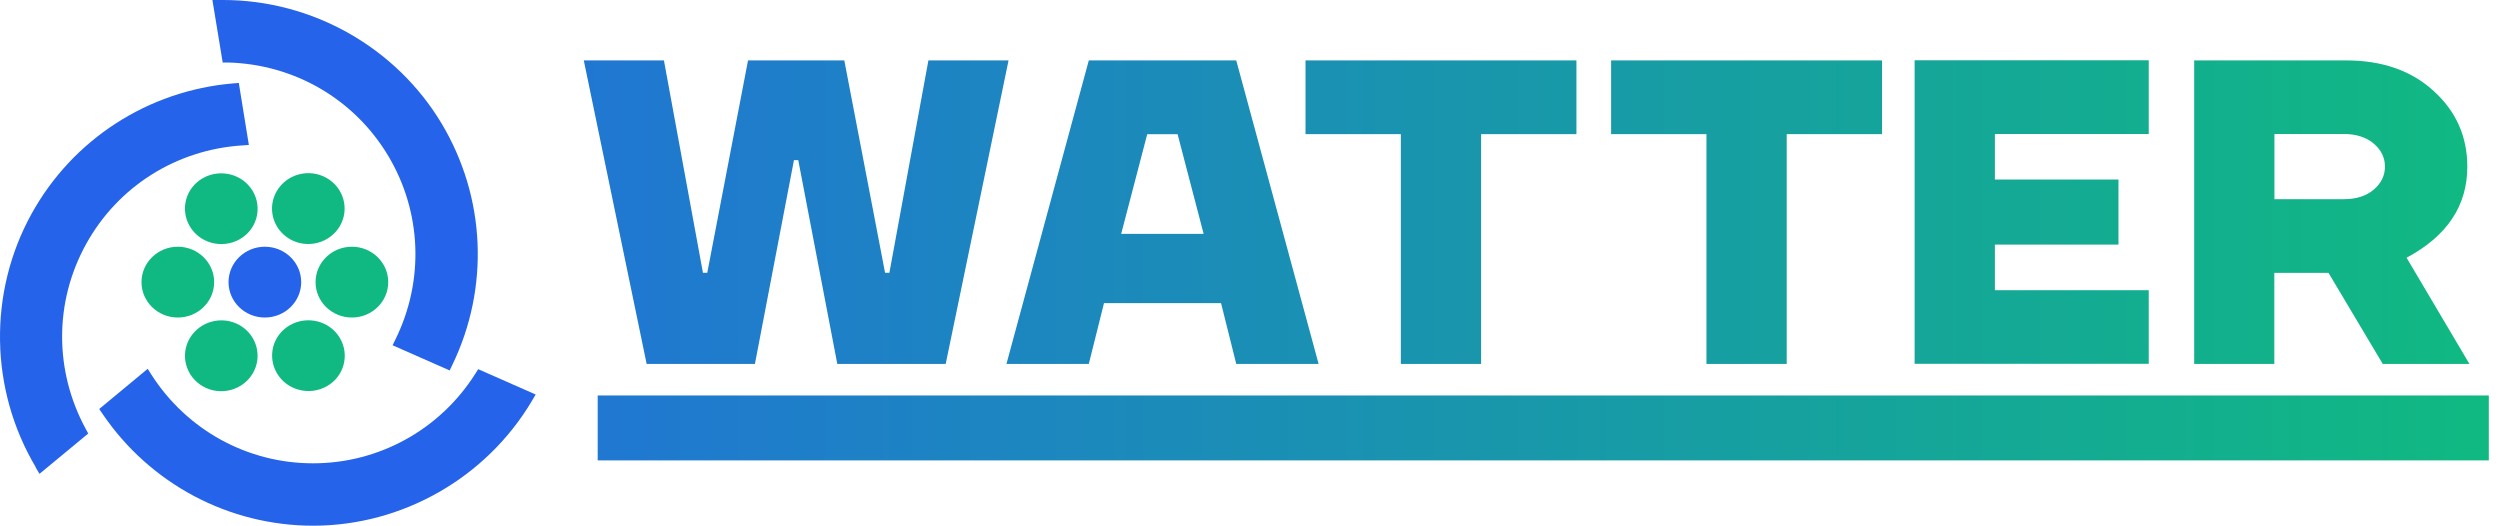
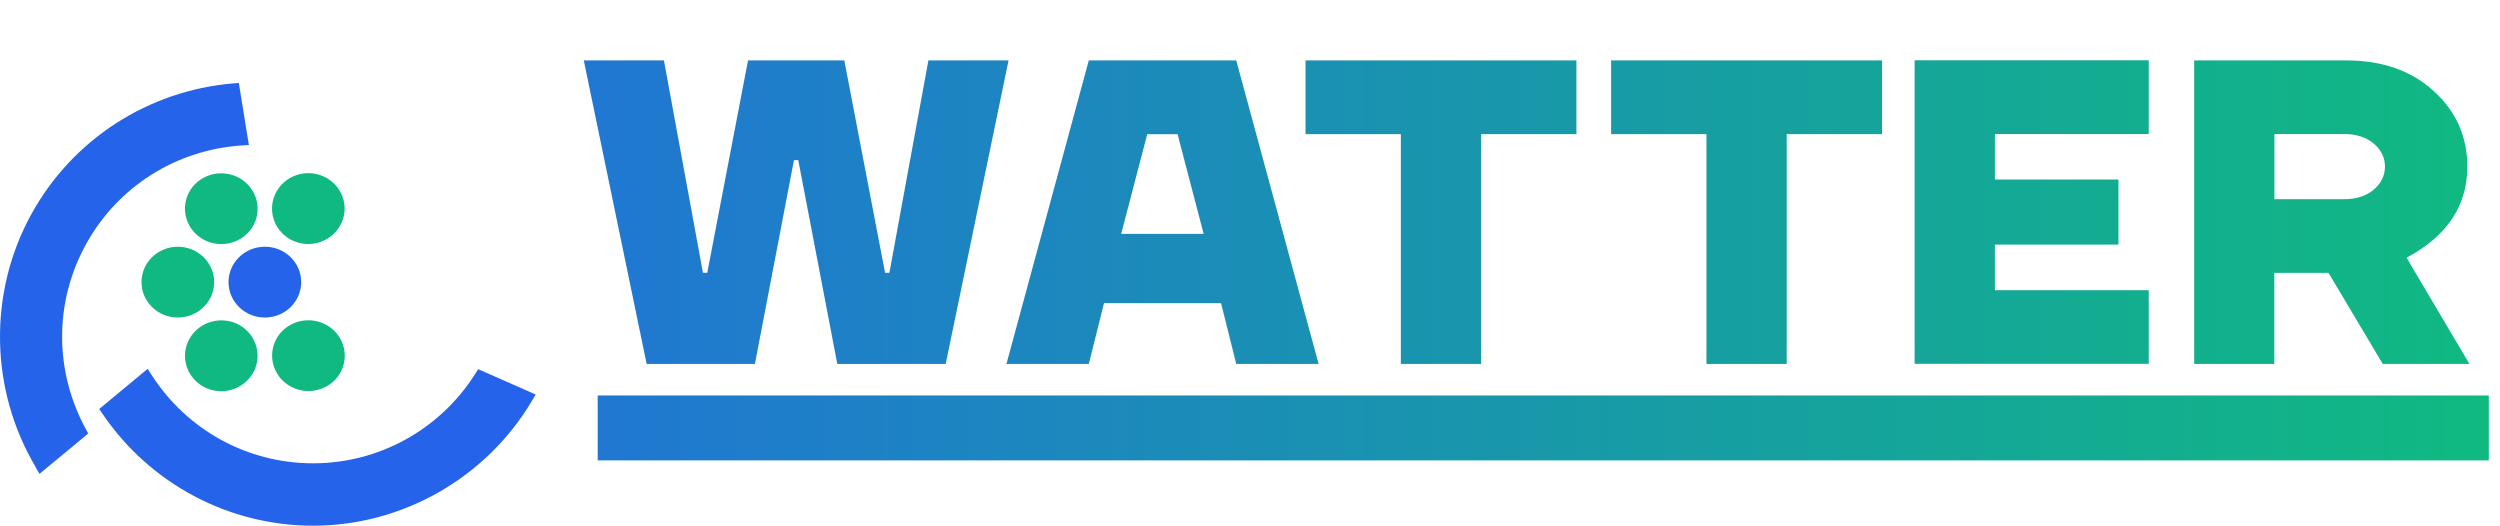
<svg xmlns="http://www.w3.org/2000/svg" width="214" height="45" viewBox="0 0 214 45" fill="none">
  <path d="M55.352 31.15L49.972 5.17H56.832L60.172 23.35H60.542L64.032 5.17H72.272L75.762 23.35H76.132L79.472 5.17H86.332L80.952 31.15H71.672L68.332 13.71H67.962L64.622 31.15H55.342H55.352ZM86.152 31.15L93.202 5.17H105.822L112.872 31.15H105.822L104.522 25.95H94.502L93.202 31.15H86.152ZM103.032 20.02L100.802 11.49H98.202L95.972 20.02H103.032ZM126.782 31.15V11.48H134.942V5.17H111.752V11.48H119.912V31.15H126.782ZM152.942 31.15V11.48H161.102V5.17H137.912V11.48H146.072V31.15H152.942ZM183.932 24.84H170.762V20.94H181.342V15.37H170.762V11.47H183.932V5.16H163.892V31.14H183.932V24.83V24.84ZM194.692 31.15H187.822V5.17H200.812C203.902 5.17 206.412 6.04 208.322 7.79C210.242 9.53 211.202 11.69 211.202 14.27C211.202 17.61 209.472 20.21 206.002 22.06L211.382 31.15H203.962L199.322 23.36H194.682V31.15H194.692ZM194.692 17.05H200.632C201.692 17.05 202.552 16.78 203.192 16.23C203.832 15.69 204.152 15.03 204.152 14.26C204.152 13.49 203.832 12.84 203.192 12.29C202.552 11.75 201.692 11.47 200.632 11.47H194.692V17.05ZM51.162 33.85V39.41H213.042V33.85H51.162Z" fill="url(#paint0_linear_4720_26482)" />
  <path d="M22.672 27.18C24.39 27.18 25.782 25.823 25.782 24.15C25.782 22.477 24.39 21.12 22.672 21.12C20.954 21.12 19.562 22.477 19.562 24.15C19.562 25.823 20.954 27.18 22.672 27.18Z" fill="#2563EB" />
-   <path d="M30.122 27.18C31.84 27.18 33.232 25.823 33.232 24.15C33.232 22.477 31.84 21.12 30.122 21.12C28.404 21.12 27.012 22.477 27.012 24.15C27.012 25.823 28.404 27.18 30.122 27.18Z" fill="#10B981" />
  <path d="M23.702 16.34C22.842 17.79 23.352 19.64 24.832 20.48C26.312 21.32 28.222 20.82 29.082 19.37C29.942 17.92 29.432 16.07 27.952 15.23C26.462 14.39 24.562 14.89 23.702 16.34Z" fill="#10B981" />
  <path d="M16.252 19.38C17.112 20.83 19.012 21.32 20.502 20.49C21.992 19.66 22.492 17.8 21.632 16.35C20.772 14.9 18.872 14.41 17.382 15.24C15.892 16.07 15.392 17.93 16.252 19.38Z" fill="#10B981" />
  <path d="M15.222 27.18C16.939 27.18 18.332 25.823 18.332 24.15C18.332 22.477 16.939 21.12 15.222 21.12C13.504 21.12 12.112 22.477 12.112 24.15C12.112 25.823 13.504 27.18 15.222 27.18Z" fill="#10B981" />
  <path d="M21.632 31.97C22.492 30.52 21.982 28.67 20.502 27.83C19.022 26.99 17.112 27.49 16.252 28.94C15.392 30.39 15.902 32.24 17.382 33.08C18.862 33.92 20.772 33.42 21.632 31.97Z" fill="#10B981" />
  <path d="M29.092 28.93C28.232 27.48 26.332 26.99 24.842 27.82C23.352 28.65 22.852 30.51 23.712 31.96C24.572 33.41 26.472 33.9 27.962 33.07C29.452 32.24 29.952 30.38 29.092 28.93Z" fill="#10B981" />
-   <path d="M33.602 29.56L33.852 29.05C36.332 24.01 36.102 18.14 33.232 13.34C30.332 8.49 25.202 5.5 19.512 5.35H19.062L18.182 0H19.092C26.732 0 33.902 4.05 37.812 10.59C41.572 16.89 41.922 24.6 38.722 31.23L38.492 31.71L33.592 29.55L33.602 29.56Z" fill="#2563EB" />
  <path d="M3.072 40.01C-0.888 33.37 -1.028 25.05 2.702 18.3C6.222 11.93 12.672 7.76 19.942 7.14L20.442 7.1L21.302 12.41L20.702 12.45C15.072 12.82 10.082 15.98 7.372 20.89C4.642 25.82 4.632 31.74 7.342 36.72L7.552 37.11L3.382 40.56L3.052 40.01H3.072Z" fill="#2563EB" />
  <path d="M26.812 45C19.582 45 12.842 41.42 8.772 35.42L8.492 35.01L12.642 31.57L12.972 32.09C16.022 36.83 21.192 39.66 26.802 39.66C32.412 39.66 37.642 36.8 40.682 32L40.932 31.6L45.852 33.77L45.542 34.3C41.632 40.9 34.452 45 26.802 45H26.812Z" fill="#2563EB" />
  <defs>
    <linearGradient id="paint0_linear_4720_26482" x1="0" y1="22.507" x2="213.042" y2="22.507" gradientUnits="userSpaceOnUse">
      <stop stop-color="#2563EB" />
      <stop offset="1" stop-color="#10B981" />
    </linearGradient>
  </defs>
</svg>